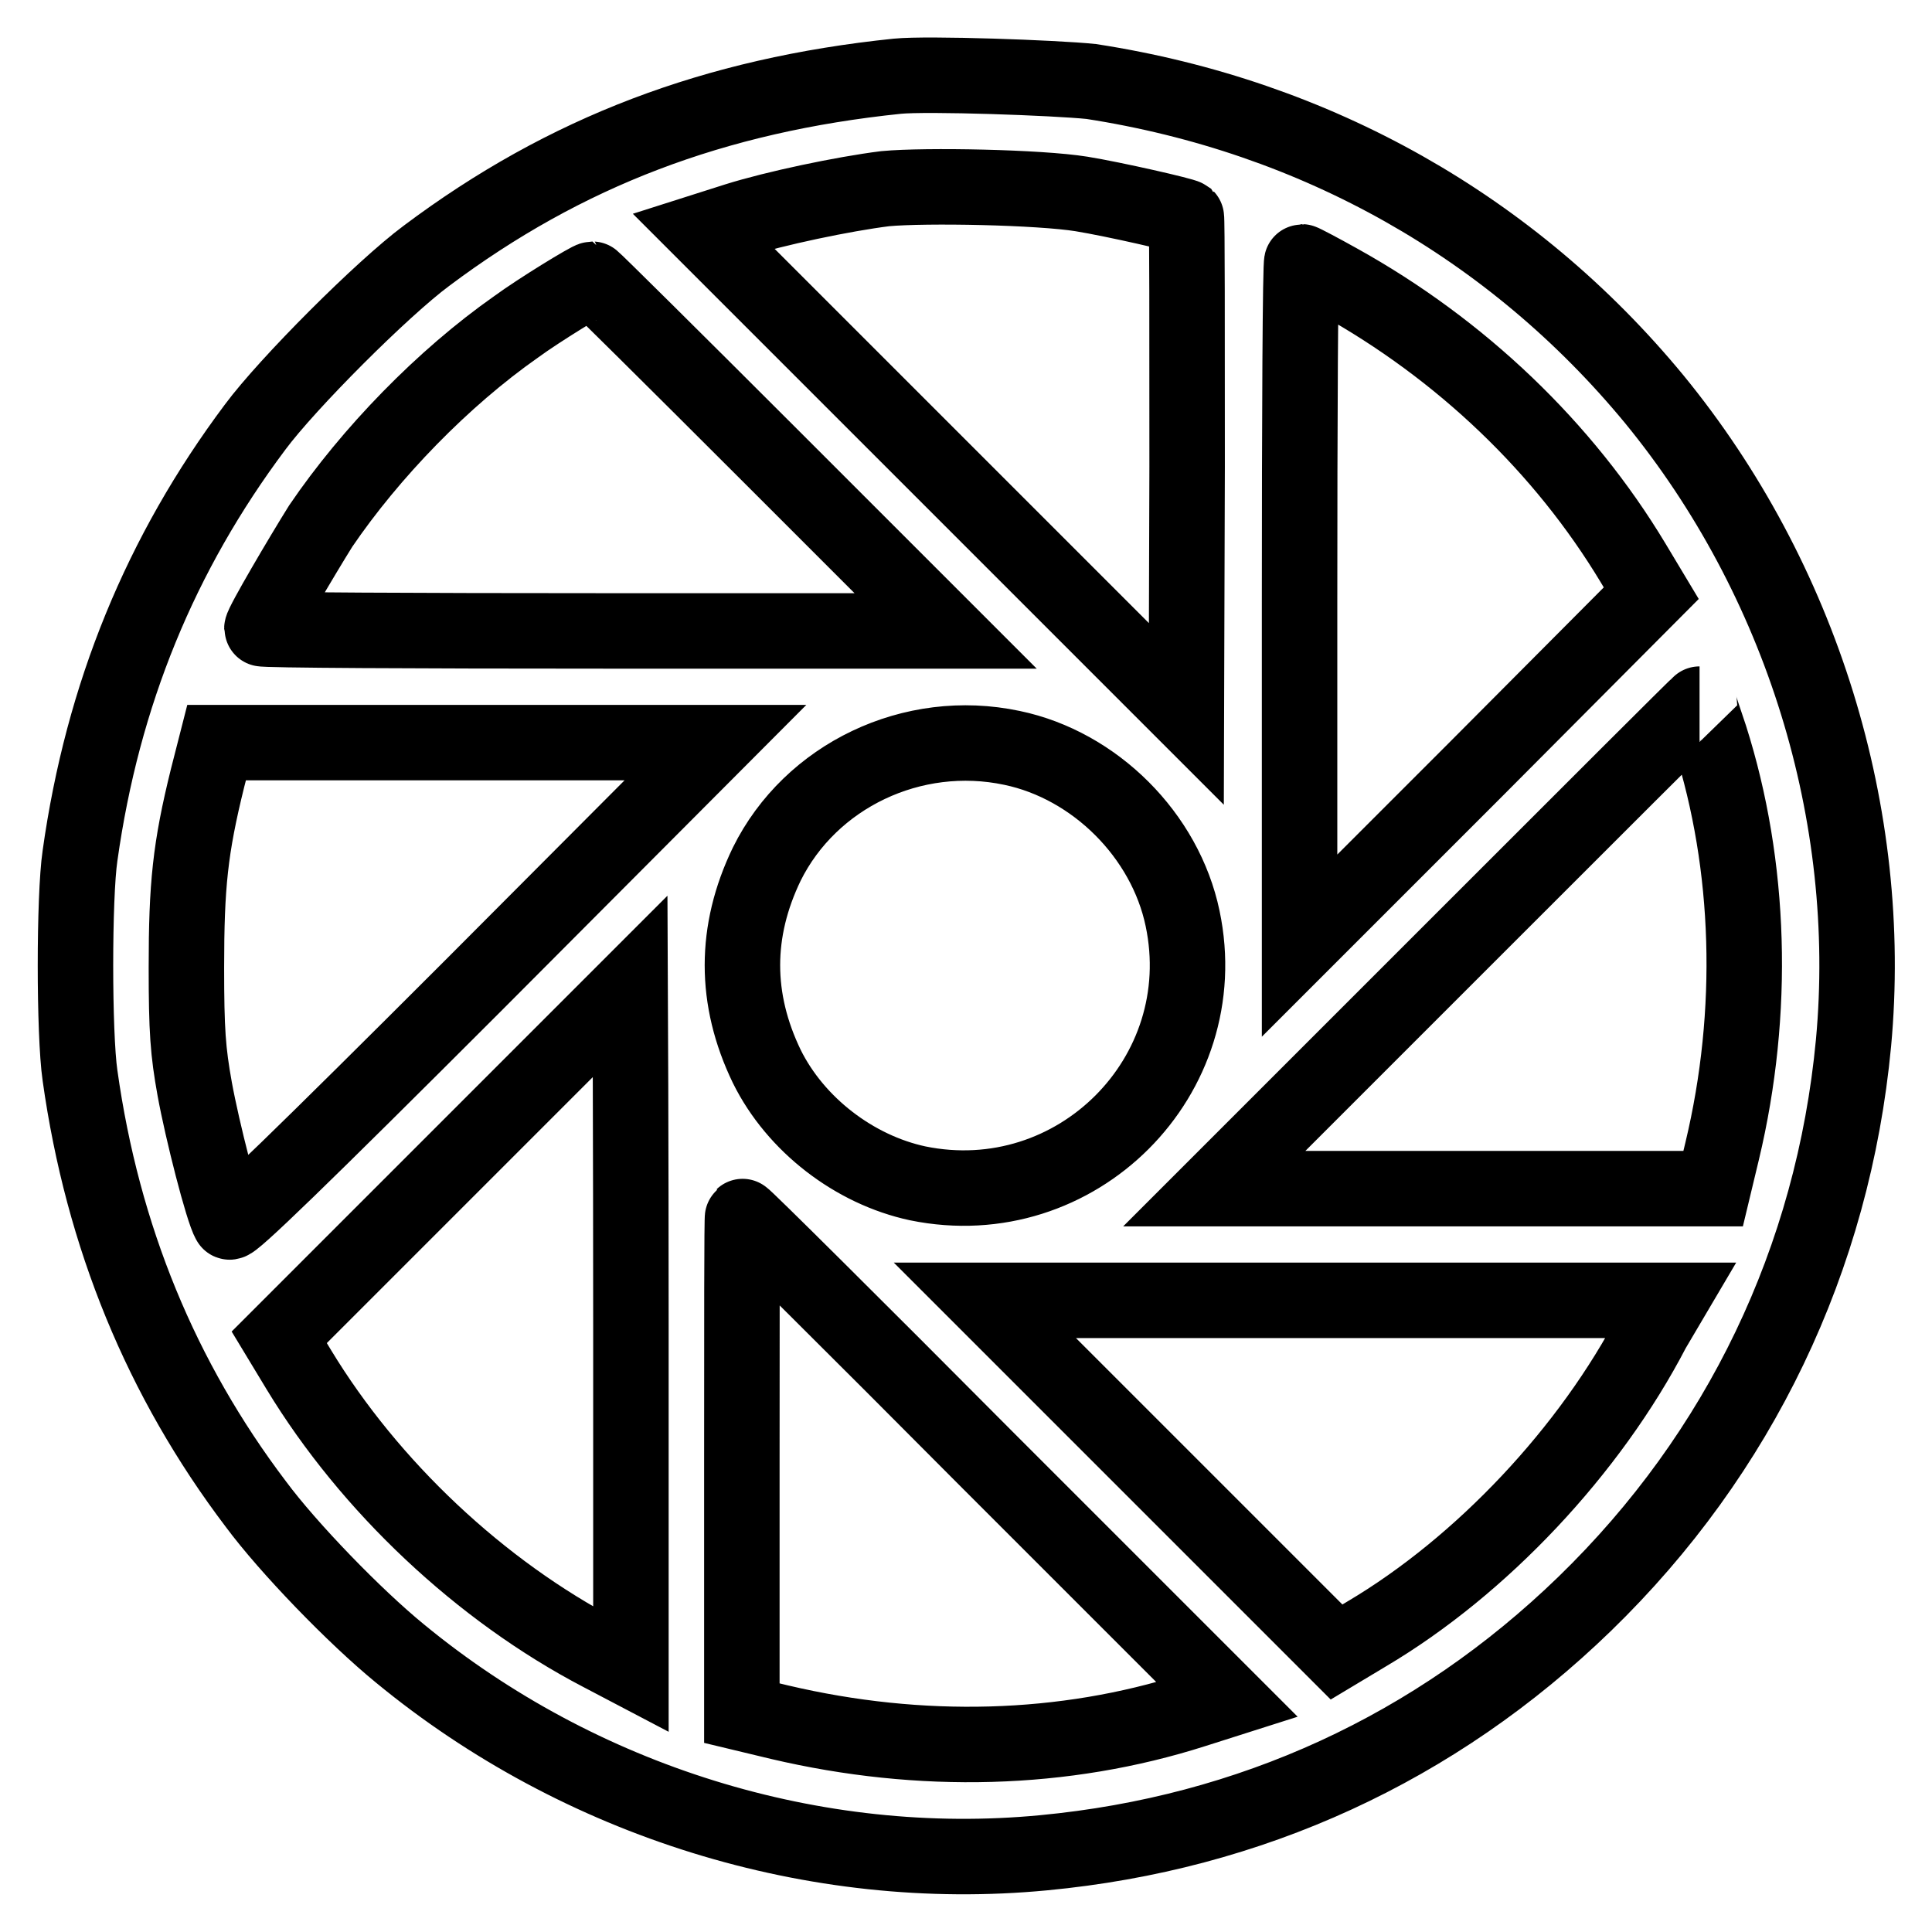
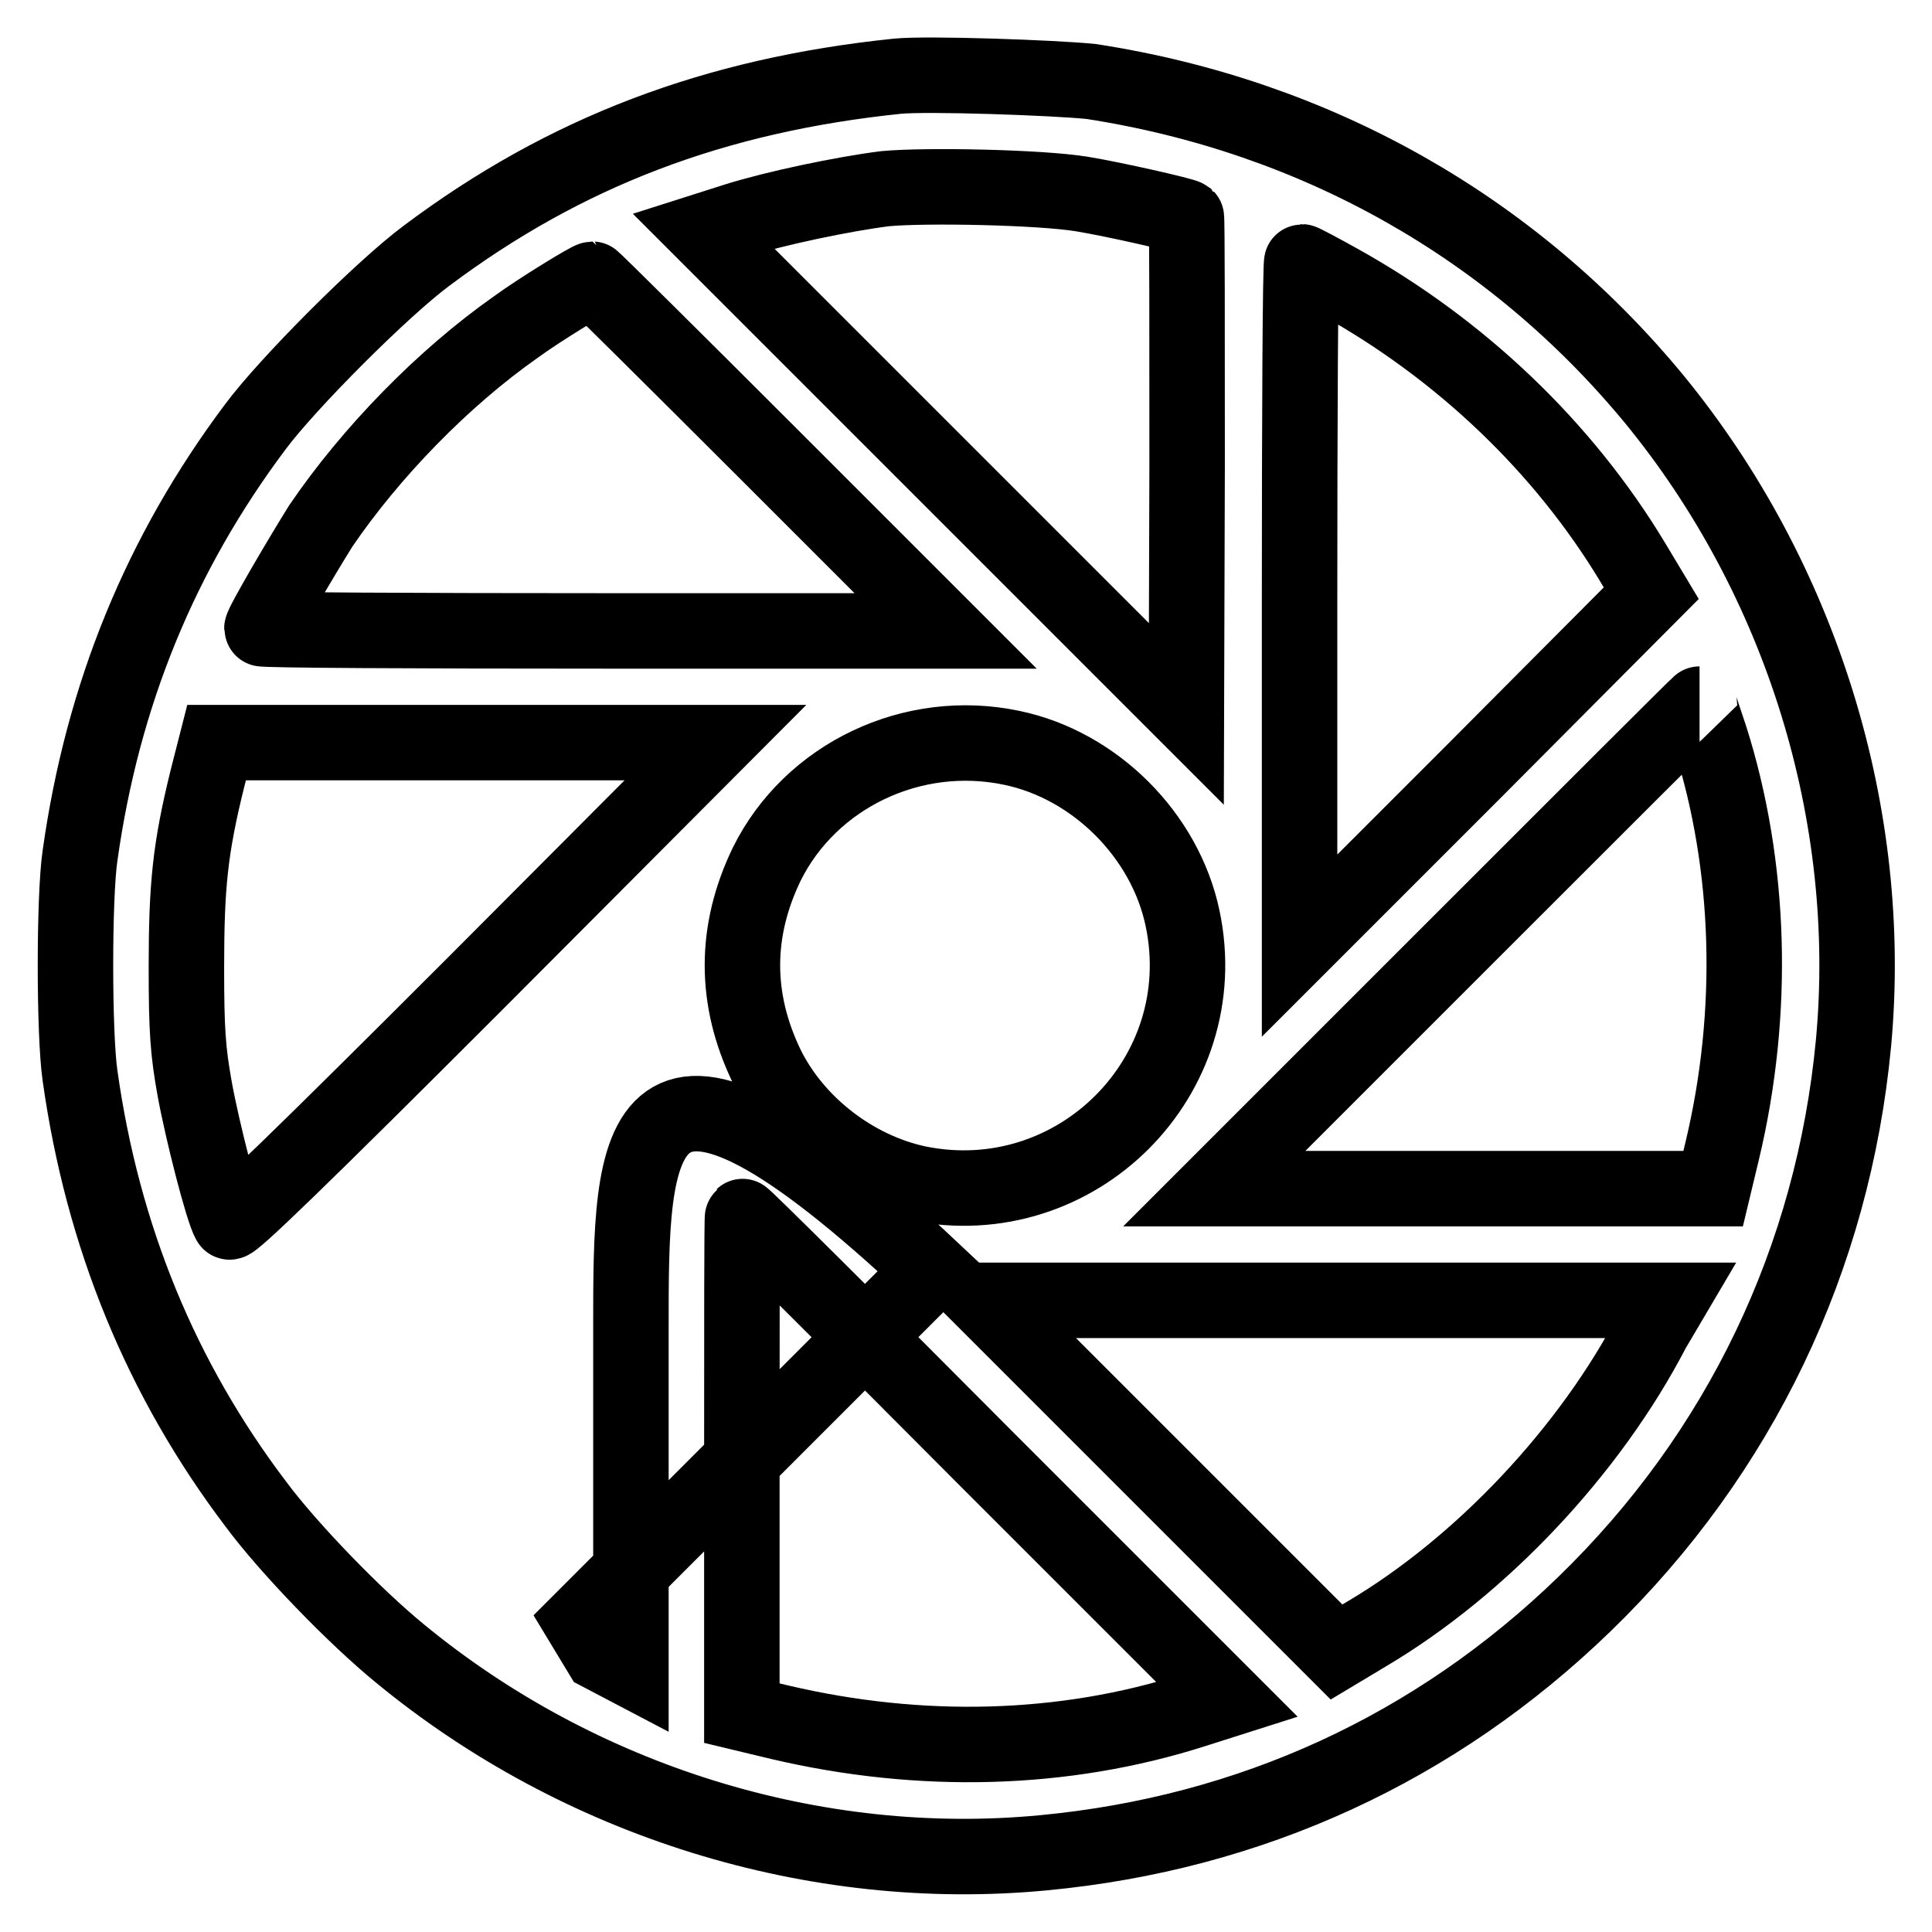
<svg xmlns="http://www.w3.org/2000/svg" version="1.1" x="0px" y="0px" viewBox="0 0 256 256" enable-background="new 0 0 256 256" xml:space="preserve">
  <g>
    <g>
      <g>
-         <path stroke-width="10" fill-opacity="0" stroke="#000000" d="M118.9,10.1c-24.2,2.5-44,10-62.4,23.8c-5.8,4.3-18.4,16.9-22.7,22.7C21.3,73.3,13.6,92,10.6,113.4c-0.8,5.4-0.8,23.6,0,29.1c3,21.4,10.8,40.3,23.3,56.8c4.3,5.8,13.1,14.9,19.1,19.8c23.8,19.6,55,29.3,85.3,26.4c27.4-2.6,51.9-13.8,71.7-33c20.5-19.9,32.9-45.7,35.6-74.3c2.8-30.2-6.9-61.5-26.4-85.3c-18.8-22.8-44.8-37.5-74.6-42.1C139.8,10.3,122.9,9.7,118.9,10.1z M143.3,25.7c4.3,0.7,13.5,2.8,13.9,3.1c0.1,0.1,0.1,14.9,0.1,33l-0.1,32.8l-32-32l-32-32l4.4-1.4c5.1-1.6,14.1-3.5,19.7-4.2C122.7,24.5,137.7,24.8,143.3,25.7z M177.4,37.3c16.2,9,29.8,22,39,37.3l2.4,4L195.5,102l-23.3,23.3V80c0-24.9,0.1-45.3,0.3-45.3C172.6,34.7,174.9,35.9,177.4,37.3z M102,60.3l23.3,23.3H80c-24.9,0-45.3-0.1-45.3-0.3c0-0.6,5.3-9.6,7.8-13.6c6.6-9.7,16.2-19.6,25.9-26.4c3-2.2,9.7-6.3,10.1-6.3C78.6,37,89.2,47.5,102,60.3z M226.6,97.7c5.4,17,6,36.4,1.6,54.8l-1.2,5h-33h-33.1l32.1-32.1c17.6-17.6,32.1-32.1,32.2-32.1C225.1,93.3,225.8,95.3,226.6,97.7z M62.8,130.5c-22.9,22.9-32.2,31.9-32.4,31.4c-0.9-1.5-3.6-12.1-4.6-17.6c-0.9-5-1.1-7.7-1.1-16.1c0-10.9,0.5-15.8,2.8-25.1l1.2-4.7h33.1h33L62.8,130.5z M134.1,99.1c11,2.3,20.3,11.6,22.6,22.6c4.4,20.9-14.1,39.4-35.1,35.1c-8.4-1.8-16.2-7.8-20-15.5c-4.3-8.9-4.3-17.9,0-26.8C107.4,102.8,120.9,96.3,134.1,99.1z M83.6,175.9v45.3l-4-2.1c-15.9-8.3-30.6-22.1-40-37.6l-2.6-4.3l23.2-23.2c12.8-12.8,23.3-23.3,23.3-23.3C83.5,130.7,83.6,151,83.6,175.9z M130.6,193.2l32,32l-4.4,1.4c-17.2,5.5-36.2,6-54.9,1.6l-5-1.2v-32.9c0-18.1,0-32.9,0.1-32.9C98.5,161.1,113,175.5,130.6,193.2z M219,176.2c-8.3,16-22.7,31.3-37.9,40.3l-4,2.4l-23.3-23.3l-23.3-23.3h45.4h45.4L219,176.2z" />
+         <path stroke-width="10" fill-opacity="0" stroke="#000000" d="M118.9,10.1c-24.2,2.5-44,10-62.4,23.8c-5.8,4.3-18.4,16.9-22.7,22.7C21.3,73.3,13.6,92,10.6,113.4c-0.8,5.4-0.8,23.6,0,29.1c3,21.4,10.8,40.3,23.3,56.8c4.3,5.8,13.1,14.9,19.1,19.8c23.8,19.6,55,29.3,85.3,26.4c27.4-2.6,51.9-13.8,71.7-33c20.5-19.9,32.9-45.7,35.6-74.3c2.8-30.2-6.9-61.5-26.4-85.3c-18.8-22.8-44.8-37.5-74.6-42.1C139.8,10.3,122.9,9.7,118.9,10.1z M143.3,25.7c4.3,0.7,13.5,2.8,13.9,3.1c0.1,0.1,0.1,14.9,0.1,33l-0.1,32.8l-32-32l-32-32l4.4-1.4c5.1-1.6,14.1-3.5,19.7-4.2C122.7,24.5,137.7,24.8,143.3,25.7z M177.4,37.3c16.2,9,29.8,22,39,37.3l2.4,4L195.5,102l-23.3,23.3V80c0-24.9,0.1-45.3,0.3-45.3C172.6,34.7,174.9,35.9,177.4,37.3z M102,60.3l23.3,23.3H80c-24.9,0-45.3-0.1-45.3-0.3c0-0.6,5.3-9.6,7.8-13.6c6.6-9.7,16.2-19.6,25.9-26.4c3-2.2,9.7-6.3,10.1-6.3C78.6,37,89.2,47.5,102,60.3z M226.6,97.7c5.4,17,6,36.4,1.6,54.8l-1.2,5h-33h-33.1l32.1-32.1c17.6-17.6,32.1-32.1,32.2-32.1C225.1,93.3,225.8,95.3,226.6,97.7z M62.8,130.5c-22.9,22.9-32.2,31.9-32.4,31.4c-0.9-1.5-3.6-12.1-4.6-17.6c-0.9-5-1.1-7.7-1.1-16.1c0-10.9,0.5-15.8,2.8-25.1l1.2-4.7h33.1h33L62.8,130.5z M134.1,99.1c11,2.3,20.3,11.6,22.6,22.6c4.4,20.9-14.1,39.4-35.1,35.1c-8.4-1.8-16.2-7.8-20-15.5c-4.3-8.9-4.3-17.9,0-26.8C107.4,102.8,120.9,96.3,134.1,99.1z M83.6,175.9v45.3l-4-2.1l-2.6-4.3l23.2-23.2c12.8-12.8,23.3-23.3,23.3-23.3C83.5,130.7,83.6,151,83.6,175.9z M130.6,193.2l32,32l-4.4,1.4c-17.2,5.5-36.2,6-54.9,1.6l-5-1.2v-32.9c0-18.1,0-32.9,0.1-32.9C98.5,161.1,113,175.5,130.6,193.2z M219,176.2c-8.3,16-22.7,31.3-37.9,40.3l-4,2.4l-23.3-23.3l-23.3-23.3h45.4h45.4L219,176.2z" />
      </g>
    </g>
  </g>
</svg>